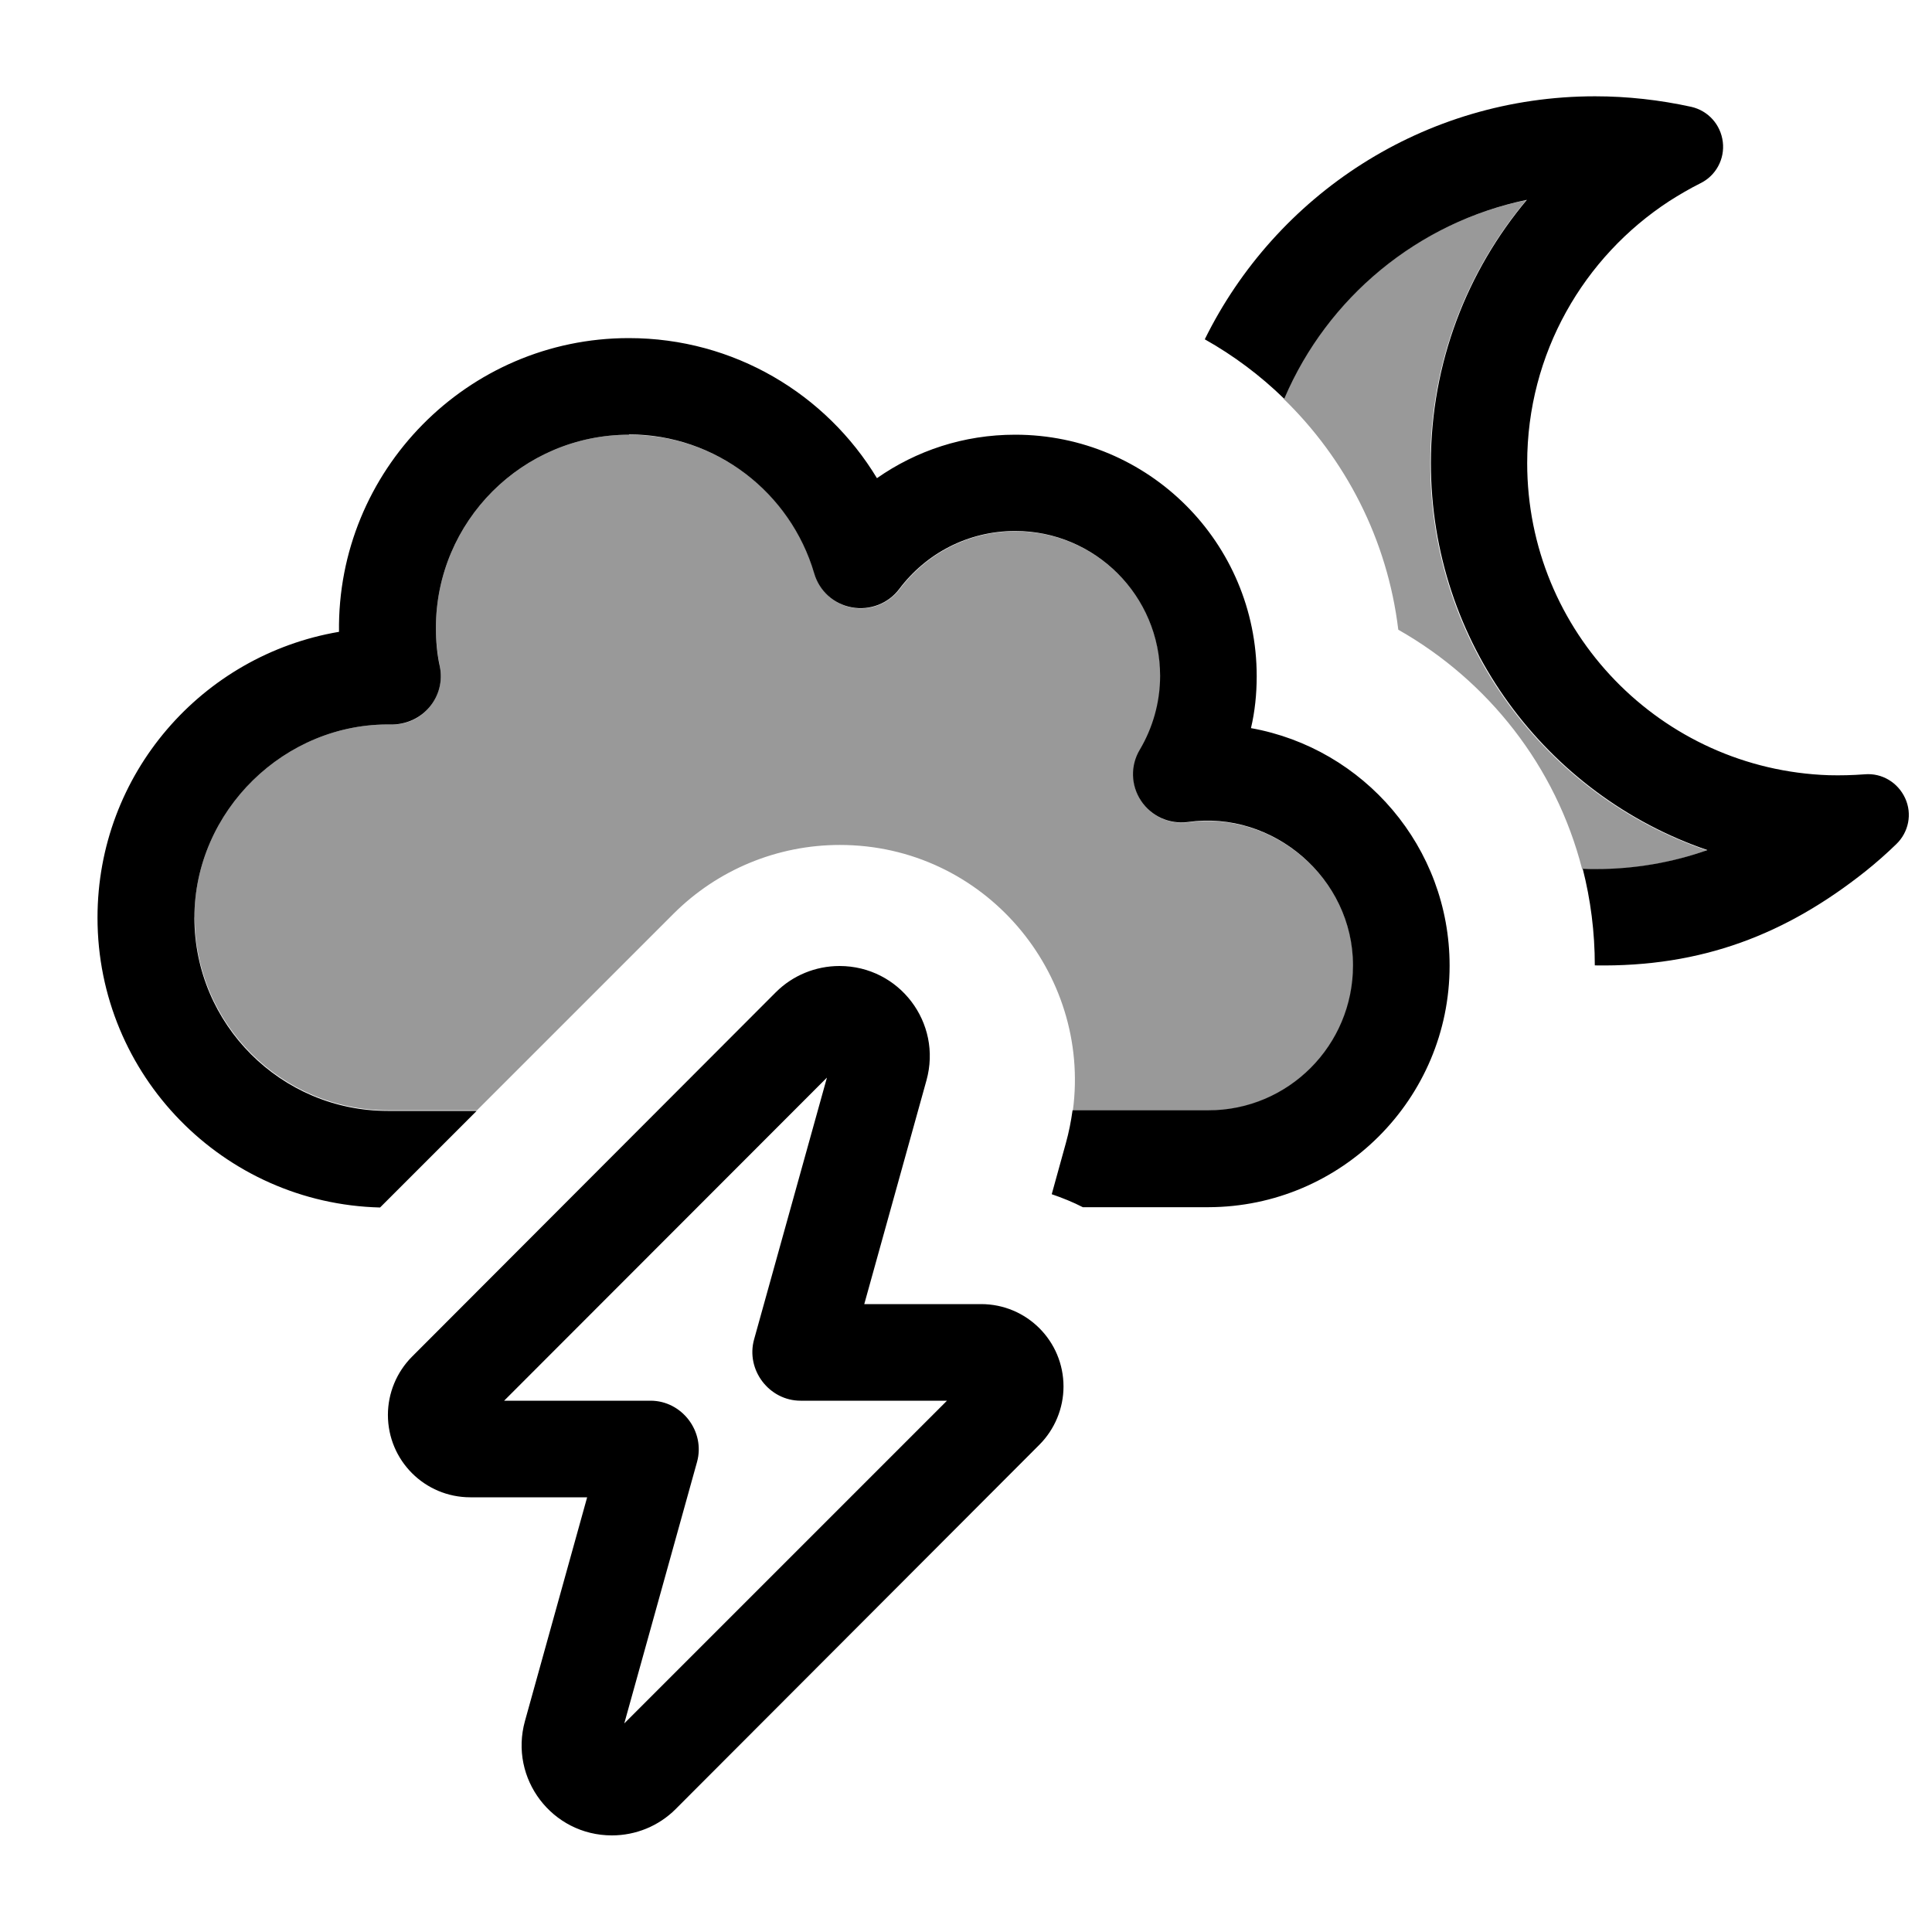
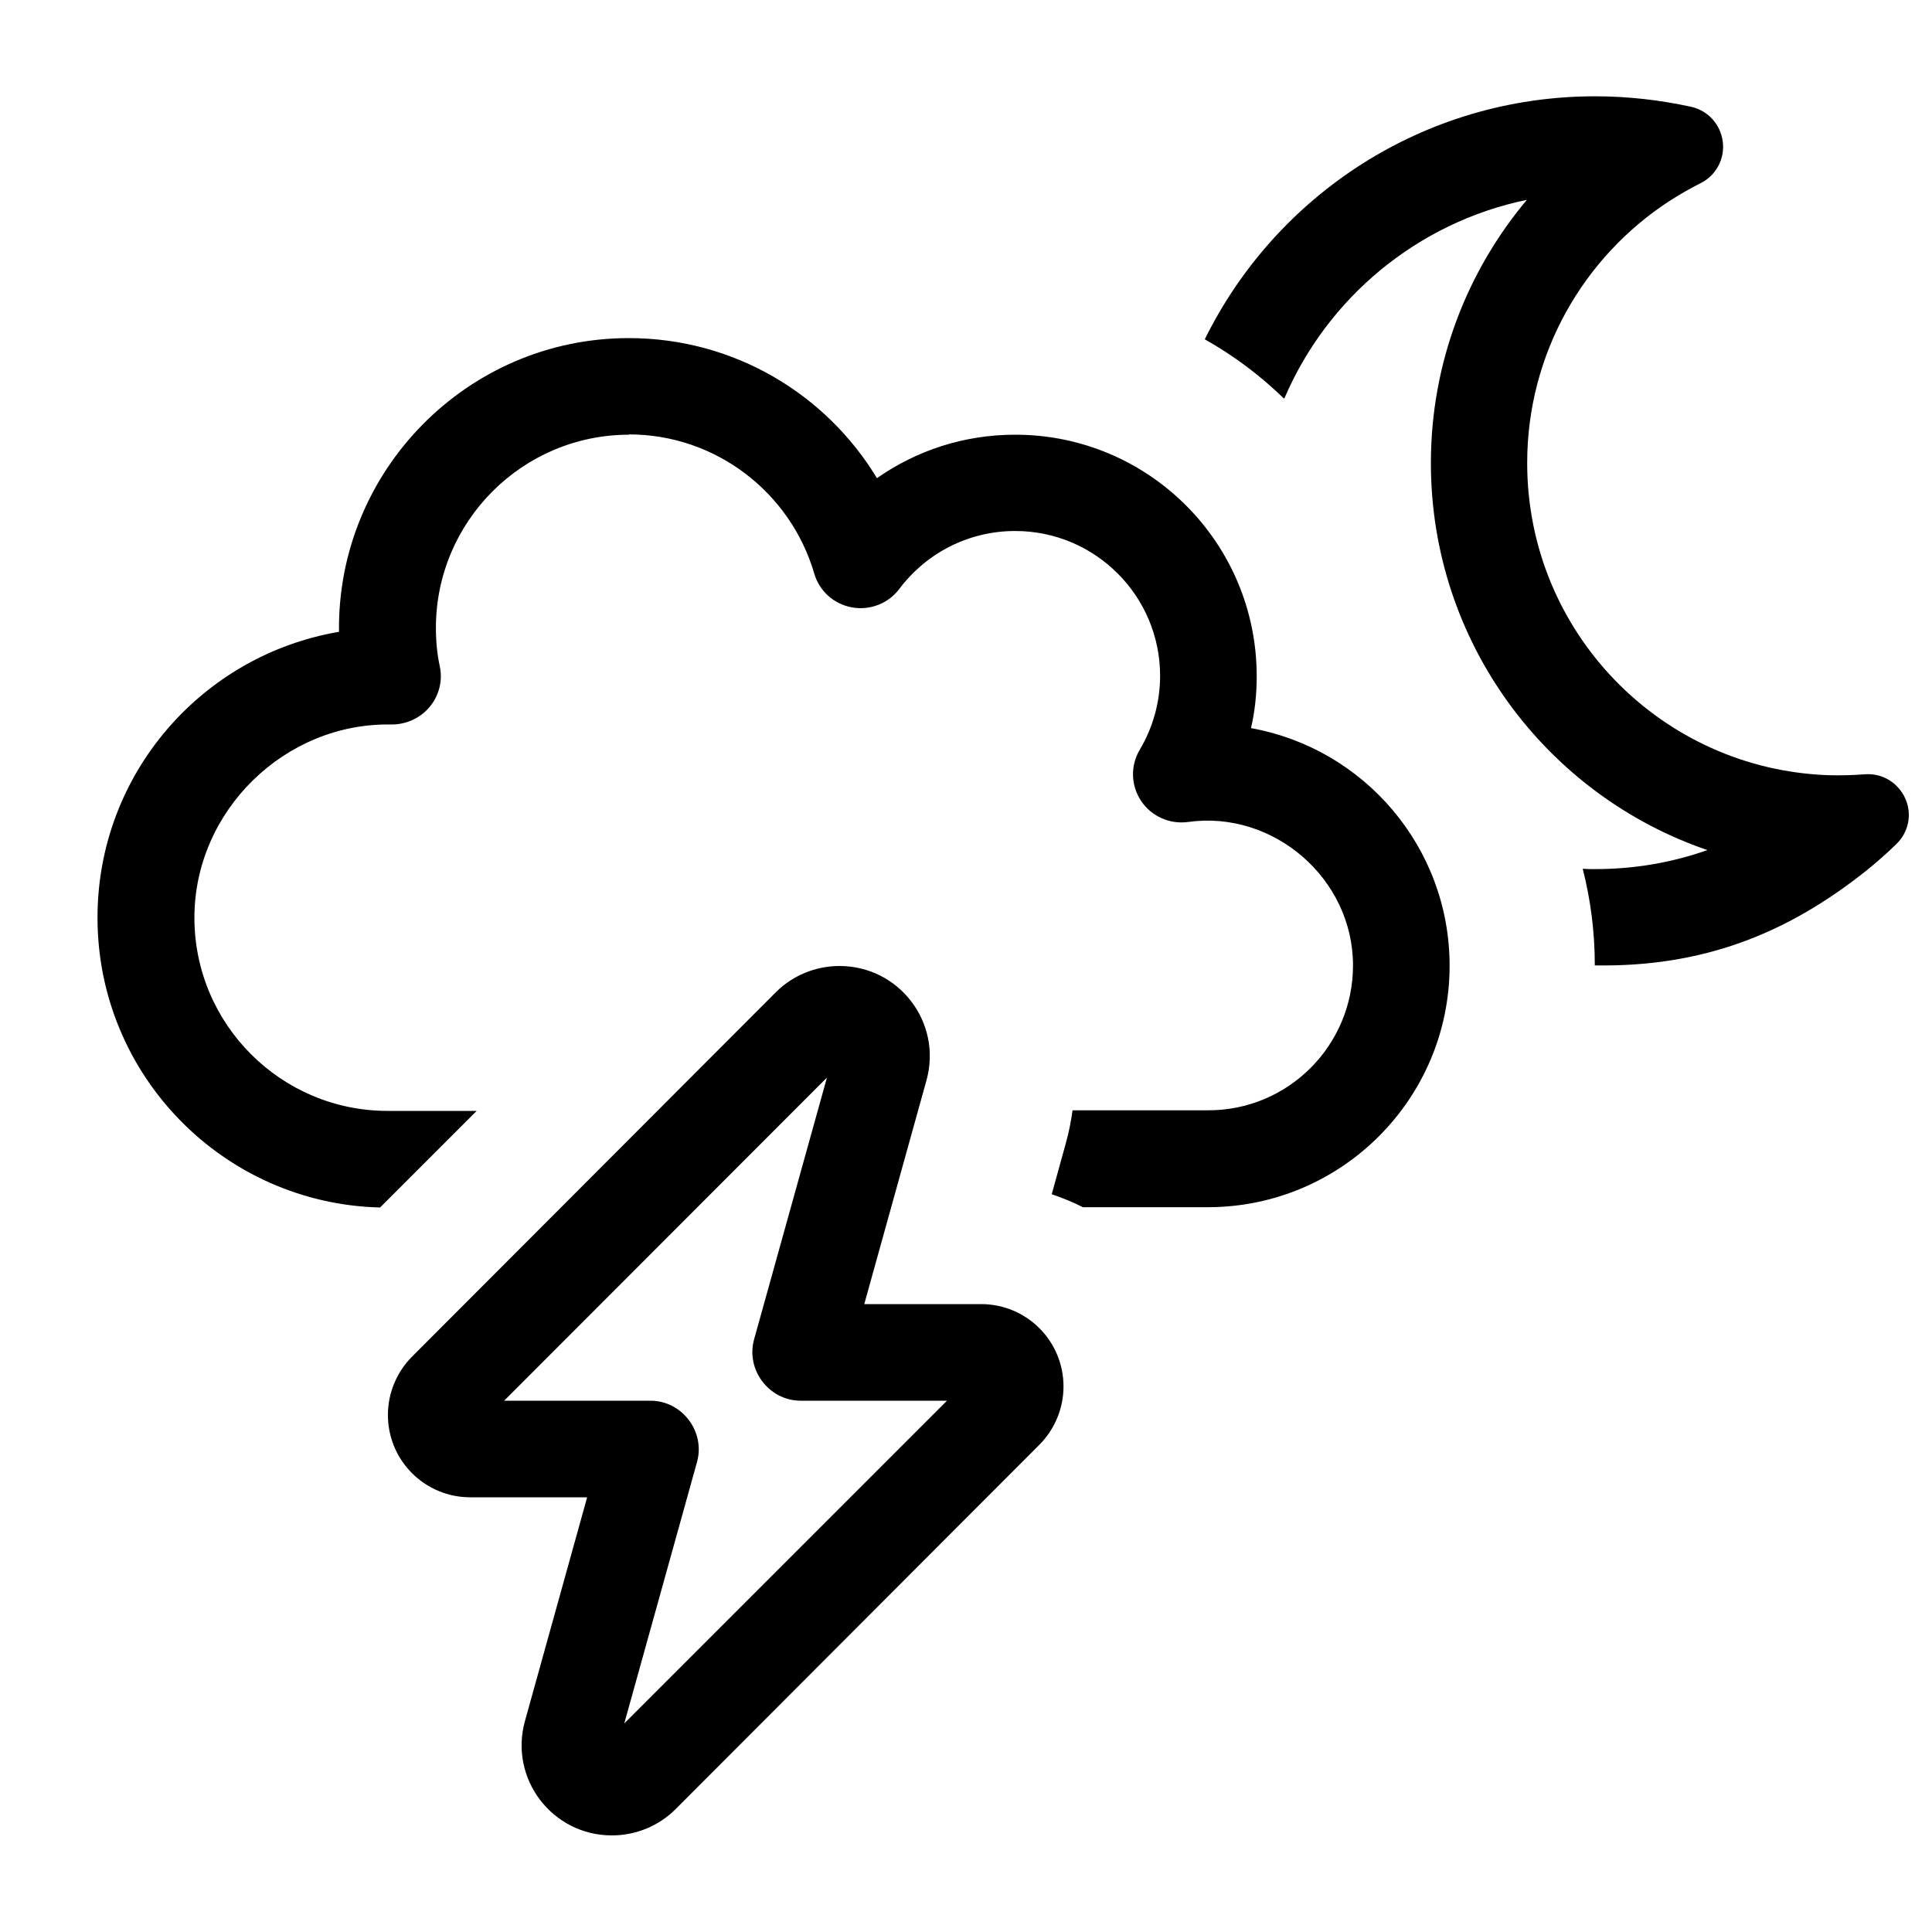
<svg xmlns="http://www.w3.org/2000/svg" viewBox="0 0 640 640">
-   <path opacity=".4" fill="currentColor" d="M64.4 304C64.4 268.6 94.3 239.3 129.7 240C134.6 240.1 139.2 238 142.3 234.2C145.4 230.4 146.7 225.5 145.7 220.8C144.9 216.7 144.4 212.4 144.4 208C144.4 172.7 173.1 144 208.4 144C237.5 144 262.1 163.4 269.8 190C271.5 195.8 276.3 200.2 282.3 201.3C288.3 202.4 294.3 200 298 195.2C306.8 183.5 320.7 176 336.4 176C362.9 176 384.4 197.5 384.4 224C384.4 233 382 241.3 377.7 248.4C374.6 253.7 374.7 260.3 378.1 265.4C381.5 270.5 387.5 273.2 393.6 272.4C421.9 268.5 448.3 291.1 448.3 319.9C448.3 346.4 426.8 367.9 400.4 367.9L355.4 367.9C361.5 322.2 325.9 279.9 278.2 279.9C257.5 279.9 237.7 288.1 223.1 302.7C201.4 324.4 179.7 346.1 158 367.8L128.5 367.8C93.2 367.8 64.5 339.1 64.5 303.8zM425.3 132C439.5 98.7 469.4 73.7 505.6 66.3C485.8 89.9 473.8 120.3 473.8 153.5C473.8 213 512.1 263.5 565.4 281.7C553.8 285.8 541.3 288 528.3 288C526.9 288 525.5 288 524.1 287.9C515.4 253.9 493 225.5 463.2 208.6C459.6 178.7 445.7 152 425.2 132.1z" />
  <path fill="currentColor" d="M425.3 132C417.5 124.4 408.7 117.8 399.1 112.4C422.6 64.7 471.6 31.9 528.4 31.9C539.1 31.9 549.8 33.1 560.3 35.4C565.9 36.7 570 41.3 570.7 47C571.4 52.7 568.4 58.2 563.3 60.7C559.7 62.5 556.3 64.5 553 66.6C524.6 85.1 505.9 117.1 505.9 153.4C505.9 209.4 550.3 254.9 605.8 256.8C609.8 256.9 613.7 256.8 617.7 256.5C623.4 256 628.7 259.2 631.1 264.4C633.5 269.6 632.3 275.7 628.1 279.7C624.9 282.8 621.5 285.8 618 288.6C591.7 309.5 563.8 320.4 528.3 319.8C528.3 308.7 526.9 298 524.3 287.8C525.7 287.9 527.1 287.9 528.5 287.9C541.5 287.9 554 285.7 565.6 281.6C512.3 263.4 474 212.8 474 153.4C474 120.2 486 89.8 505.8 66.2C469.5 73.7 439.7 98.7 425.5 131.9zM257 328.7C262.6 323.1 270.2 320 278.1 320C297.9 320 312.2 338.8 306.9 357.9L286.3 432L325 432C340.1 432 352.3 444.2 352.3 459.3C352.3 466.5 349.4 473.5 344.3 478.6L223.8 599.3C218.2 604.9 210.6 608 202.7 608C182.9 608 168.6 589.2 173.9 570.1L194.5 496L155.8 496C140.7 496 128.5 483.8 128.5 468.7C128.5 461.5 131.4 454.5 136.5 449.4L257 328.7zM273.9 357L167 464L215.5 464C225.9 464 233.7 474.2 230.9 484.3L206.8 570.9L313.7 464L265.2 464C254.8 464 247 453.8 249.8 443.7L273.9 357.1zM208.4 144C173.1 144 144.4 172.7 144.4 208C144.4 212.4 144.8 216.7 145.7 220.8C146.7 225.6 145.4 230.5 142.3 234.2C139.2 237.9 134.6 240 129.7 240C94.4 239.3 64.4 268.6 64.4 304C64.4 339.3 93.1 368 128.4 368L157.9 368L125.9 400C74 398.7 32.3 356.2 32.3 304C32.3 256.4 66.9 217 112.3 209.3C111.6 156 154.8 112 208.3 112C243.2 112 273.7 130.6 290.5 158.4C303.5 149.3 319.2 144 336.3 144C380.5 144 416.3 179.8 416.3 224C416.3 229.9 415.7 235.7 414.4 241.2C451.8 247.9 480.2 280.6 480.2 319.9C480.2 364 444.4 399.8 400.3 399.9L358.7 399.9C355.4 398.2 351.9 396.8 348.4 395.6L353.1 378.6C354.1 375 354.8 371.4 355.3 367.8L400.3 367.8C426.8 367.8 448.2 346.3 448.2 319.8C448.2 291 421.8 268.3 393.5 272.3C387.4 273.1 381.4 270.4 378 265.3C374.6 260.2 374.4 253.6 377.6 248.3C381.8 241.2 384.3 232.8 384.3 223.9C384.3 197.4 362.8 175.9 336.3 175.9C320.6 175.9 306.7 183.4 297.9 195.1C294.3 199.9 288.2 202.3 282.2 201.2C276.2 200.1 271.4 195.8 269.7 189.9C261.9 163.3 237.3 143.9 208.3 143.9z" />
</svg>